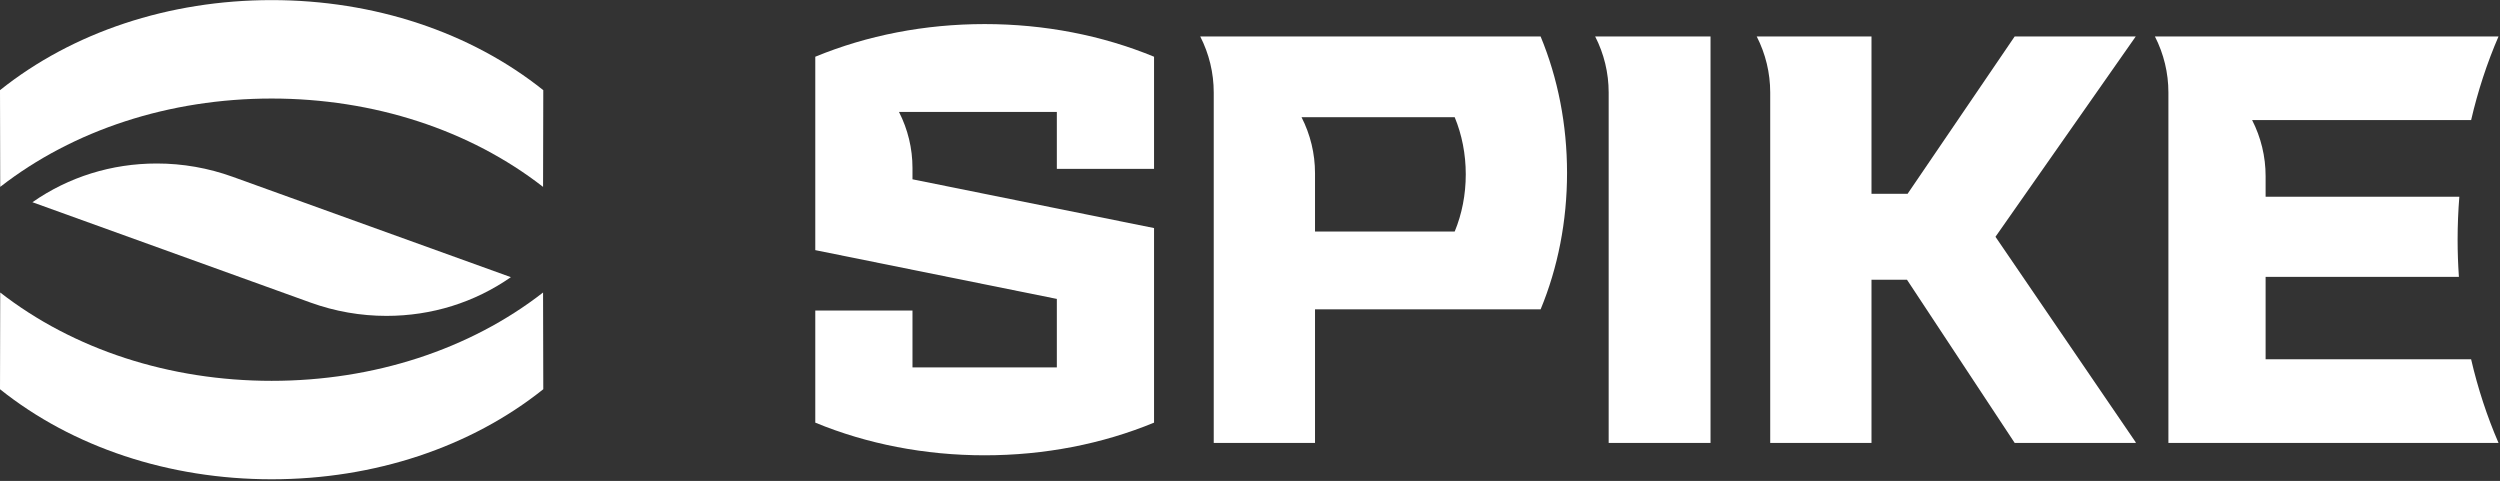
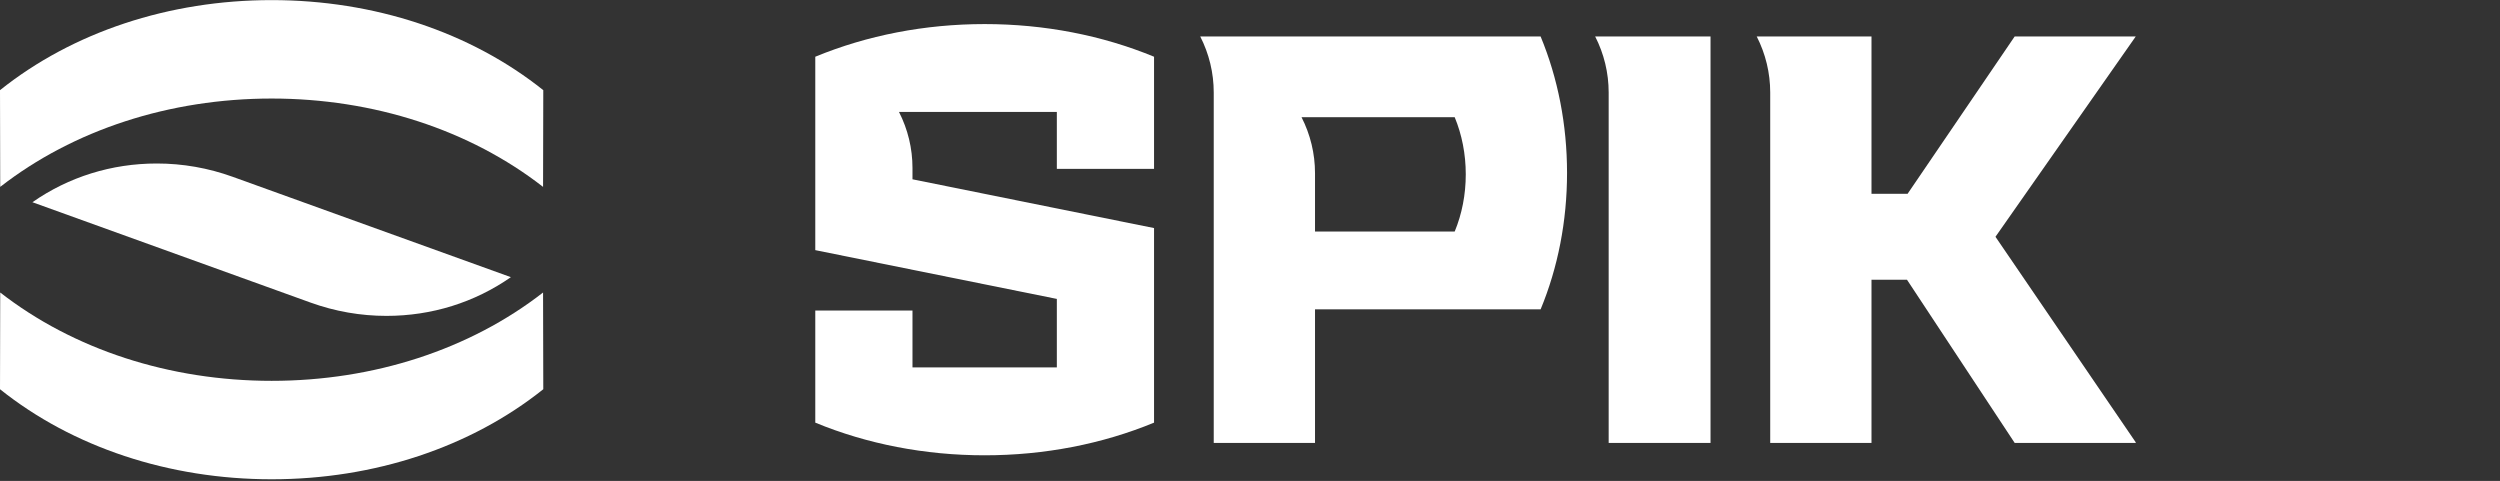
<svg xmlns="http://www.w3.org/2000/svg" width="1440px" height="277px" viewBox="0 0 1440 277" version="1.1">
  <rect x="0" y="0" width="1440" height="277" fill="#333333" stroke="none" />
  <g id="Symbols" stroke="none" stroke-width="1" fill="none" fill-rule="evenodd">
    <g id="desktop-footer" transform="translate(0, -328)" fill="#FFFFFF">
      <g id="white-ogo-horizontal" transform="translate(0, 328.061)" style="mix-blend-mode: screen;">
        <g>
          <path d="M0,51.876 L0.128,107.584 C42.316,74.743 97.685,56.697 156.465,56.697 C215.245,56.697 270.615,74.743 312.803,107.584 L312.931,51.876 C271.063,18.417 215.531,0 156.465,0 C97.395,0 41.867,18.417 0,51.876" id="Fill-1" />
          <path d="M178.872,174.221 C192.974,179.308 207.698,181.887 222.638,181.887 C248.614,181.887 273.333,174.182 294.27,159.584 L134.051,101.782 C119.953,96.694 105.233,94.116 90.296,94.116 C64.321,94.116 39.605,101.82 18.668,116.418 L178.872,174.221 Z" id="Fill-3" />
          <path d="M312.932,224.131 L312.805,168.424 C270.62,201.257 215.254,219.303 156.467,219.303 C97.679,219.303 42.314,201.257 0.129,168.424 L0.002,224.131 C41.869,257.587 97.401,276 156.467,276 C215.529,276 271.061,257.587 312.932,224.131" id="Fill-5" />
-           <path d="M1423.363,206.895 L1304.992,206.895 L1304.992,159.402 L1416.326,159.402 C1415.843,152.324 1415.584,145.187 1415.584,138.001 C1415.584,129.678 1415.928,121.424 1416.577,113.251 L1304.992,113.251 L1304.992,101.368 C1304.992,90.153 1302.328,79.096 1297.22,69.103 L1304.992,69.103 L1423.367,69.103 C1427.242,52.391 1432.516,36.262 1439.143,20.946 L1241.232,20.946 C1246.339,30.935 1249.003,41.992 1249.003,53.21 L1249.003,255.056 L1439.143,255.056 L1439.143,255.04 C1432.519,239.724 1427.234,223.603 1423.363,206.895" id="Fill-7" />
          <path d="M926.592,53.209 L926.592,255.054 L985.263,255.054 L985.263,20.944 L918.82,20.944 C923.928,30.937 926.592,41.994 926.592,53.209" id="Fill-9" />
          <path d="M1160.454,20.945 L1098.766,111.577 L1077.98,111.577 L1077.98,20.945 L1011.873,20.945 C1016.98,30.935 1019.644,41.991 1019.644,53.21 L1019.644,255.055 L1077.98,255.055 L1077.98,161.076 L1098.43,161.076 L1160.454,255.055 L1230.188,255.055 L1230.188,254.719 L1149.392,136.326 L1230.188,20.945 L1160.454,20.945 Z" id="Fill-11" />
          <path d="M469.604,243.385 C499.431,255.683 532.672,262.193 567.166,262.193 C601.66,262.193 634.901,255.683 664.728,243.385 L664.728,131.31 L525.592,103.216 L525.592,96.687 C525.592,85.468 522.932,74.416 517.821,64.422 L525.592,64.422 L608.74,64.422 L608.74,97.197 L664.728,97.197 L664.728,32.614 C634.901,20.316 601.66,13.806 567.166,13.806 C532.672,13.806 499.431,20.316 469.604,32.614 L469.604,144.021 L608.74,172.114 L608.74,211.577 L525.592,211.577 L525.592,178.802 L469.604,178.802 L469.604,243.385" id="Fill-13" />
          <path d="M887.391,20.946 L853.013,20.946 L691.339,20.946 C696.451,30.936 699.111,41.992 699.111,53.207 L699.111,255.056 L757.45,255.056 L757.45,178.133 L854.018,178.133 L887.391,178.133 C897.347,154.106 902.617,127.324 902.617,99.54 C902.617,71.752 897.347,44.973 887.391,20.946 M837.898,133.32 L757.45,133.32 L757.45,99.698 C757.45,88.479 754.786,77.423 749.678,67.433 L757.45,67.433 L837.898,67.433 C842.074,77.504 844.282,88.727 844.282,100.375 C844.282,112.022 842.074,123.245 837.898,133.32" id="Fill-15" />
        </g>
      </g>
    </g>
  </g>
</svg>